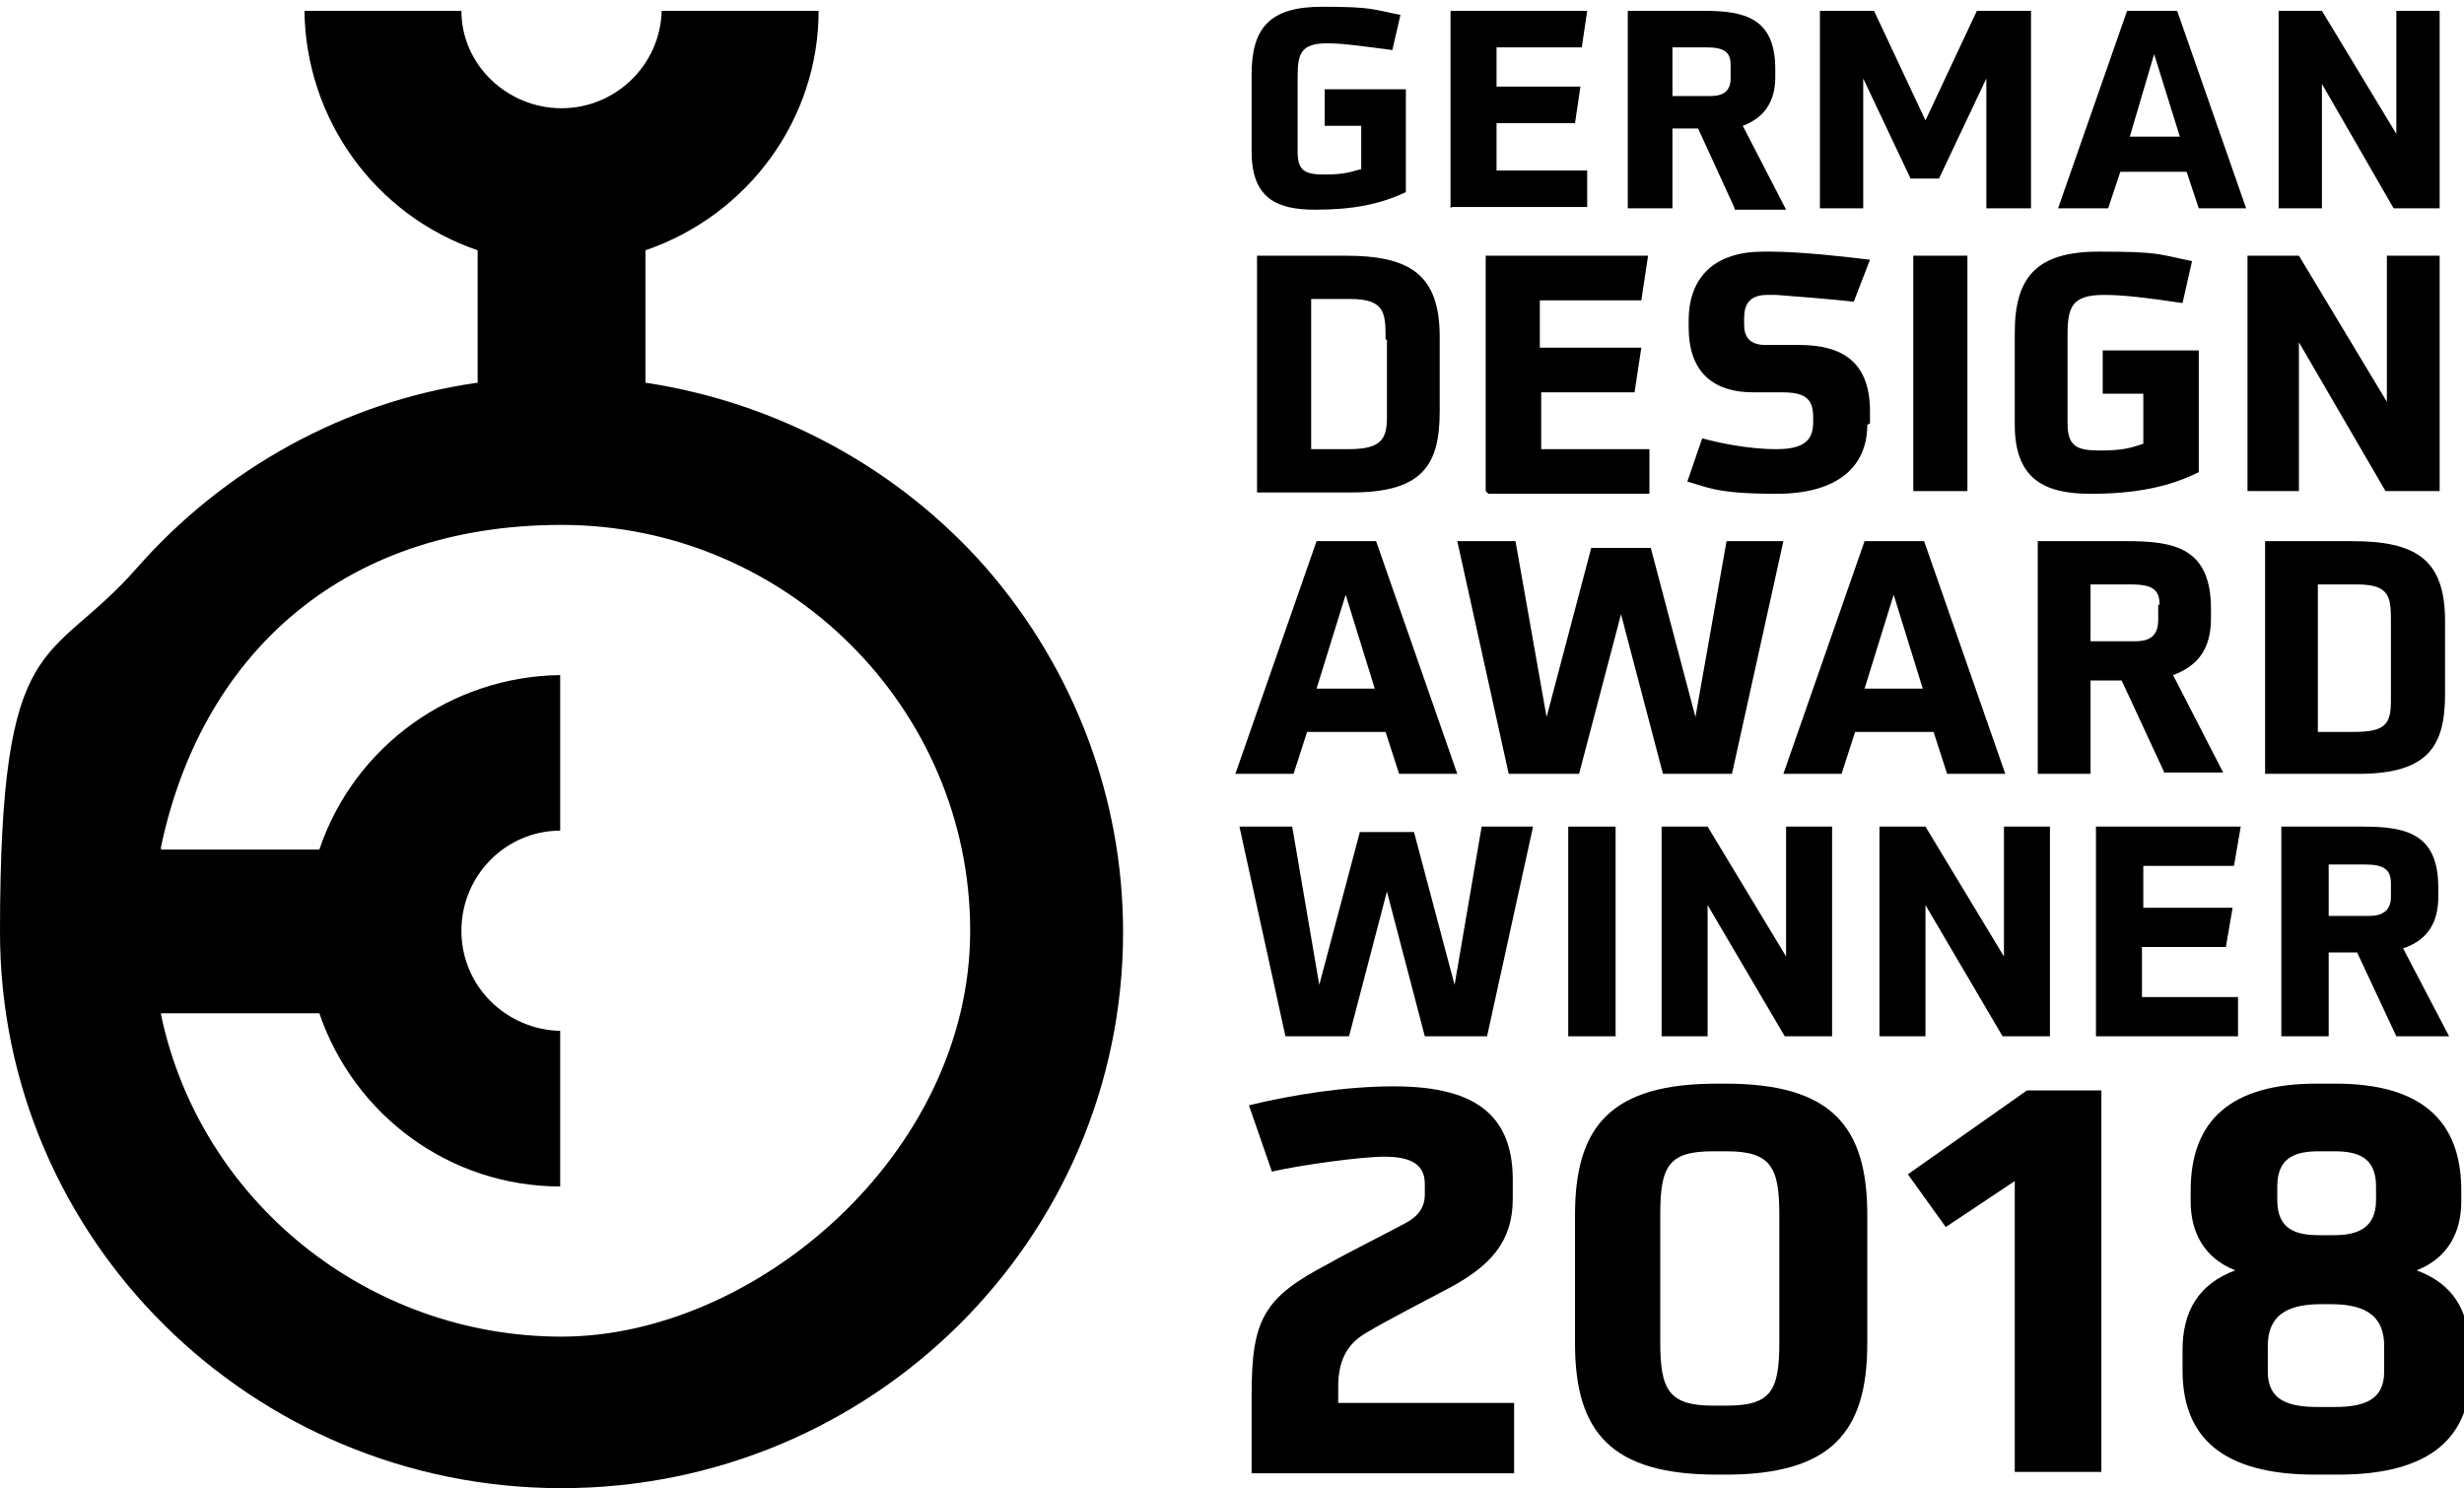
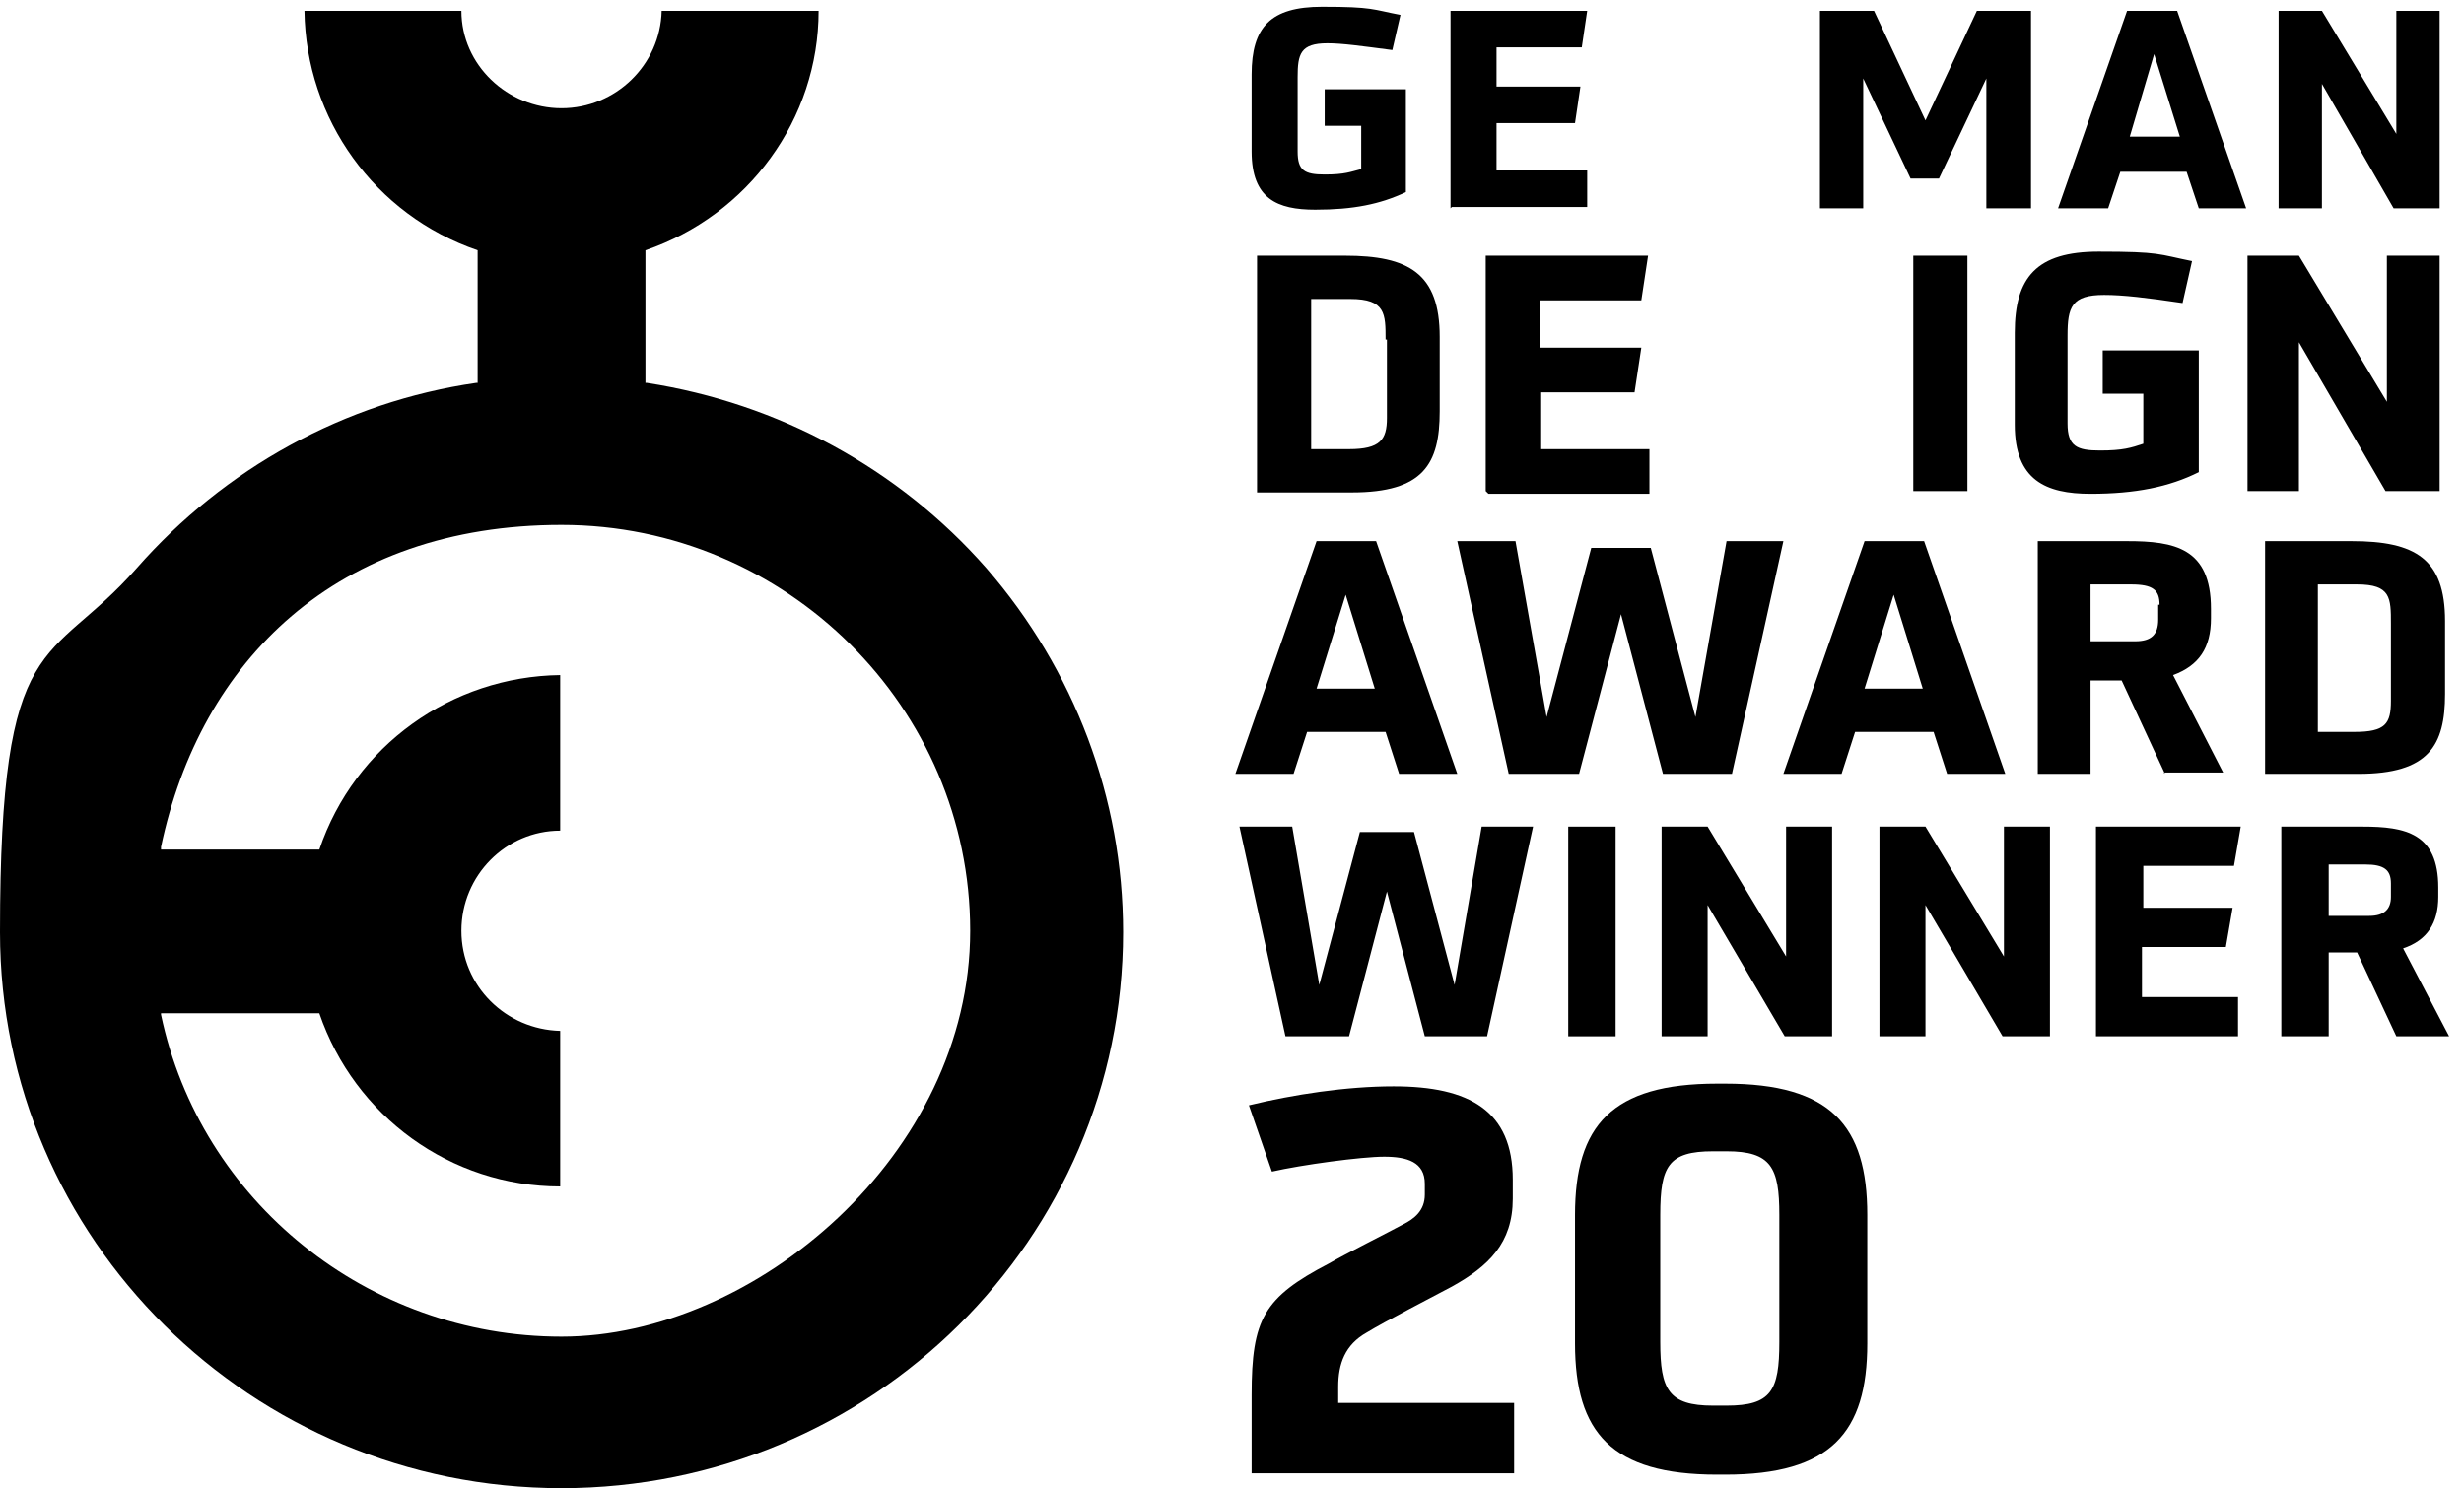
<svg xmlns="http://www.w3.org/2000/svg" viewBox="0 0 182.1 110" version="1.1">
  <g>
    <g id="Layer_1">
      <g>
        <g>
          <path d="M100.6,9.3h-2.7v-2.7h6v7.6c-1.9.9-3.9,1.3-6.7,1.3s-4.7-.8-4.7-4.3v-5.7c0-3.5,1.4-5,5.2-5s3.7.2,5.8.6l-.6,2.6c-2.3-.3-3.7-.5-4.8-.5-2,0-2.2.8-2.2,2.5v5.5c0,1.4.5,1.7,2,1.7s1.9-.2,2.7-.4v-3.2h0Z" />
          <path d="M107.2,15.4V.8h10.1l-.4,2.7h-6.3v2.9h6.2l-.4,2.7h-5.8v3.5h6.7v2.7h-10Z" />
-           <path d="M128.2,15.4l-2.7-5.9h-1.9v5.9h-3.3V.8h5.6c3,0,5.3.5,5.3,4.3v.6c0,1.8-.8,3-2.4,3.6l3.2,6.2h-3.8ZM127.9,4.8c0-.9-.4-1.3-1.8-1.3h-2.5v3.6h2.8c1,0,1.5-.4,1.5-1.3v-.9h0Z" />
          <path d="M146.8,15.4V5.8l-3.5,7.4h-2.1l-3.5-7.4v9.6h-3.2V.8h4l3.8,8.1,3.8-8.1h4v14.6h-3.2Z" />
          <path d="M162.5,15.4l-.9-2.7h-4.9l-.9,2.7h-3.7l5.1-14.6h3.7l5.1,14.6h-3.7ZM159.2,4l-1.8,6.1h3.7l-1.9-6.1Z" />
          <path d="M176.9,15.4l-5.3-9.2v9.2h-3.2V.8h3.2l5.5,9.1V.8h3.2v14.6h-3.3Z" />
        </g>
        <g>
          <path d="M92.9,36.3v-17.4h6.5c4.7,0,7,1.3,7,6v5.5c0,3.9-1.2,6-6.5,6h-7ZM102.4,25.1c0-1.9,0-3-2.6-3h-2.9v11.1h2.8c2.3,0,2.8-.7,2.8-2.3v-5.8h0Z" />
          <path d="M109.8,36.3v-17.4h12l-.5,3.3h-7.5v3.5h7.5l-.5,3.3h-6.9v4.2h8v3.3h-11.9Z" />
-           <path d="M138,31.4c0,3.1-2.2,5.1-6.7,5.1s-5.1-.5-6.6-.9l1.1-3.2c1.1.3,3.3.8,5.5.8s2.7-.8,2.7-2v-.4c0-1.4-.7-1.8-2.3-1.8h-2.1c-3.3,0-4.8-1.8-4.8-4.8v-.5c0-3.3,2-5.1,5.5-5.1h.6c2.2,0,5.7.4,7.3.6l-1.2,3.1c-1.8-.2-4.4-.4-5.7-.5h-.7c-1.3,0-1.7.7-1.7,1.7v.5c0,.9.4,1.5,1.6,1.5h2.5c3.2,0,5.2,1.3,5.2,4.9v.9h0Z" />
          <path d="M141.4,36.3v-17.4h4v17.4h-4Z" />
          <path d="M158.6,29.1h-3.2v-3.2h7.1v9c-2.2,1.1-4.7,1.6-8,1.6s-5.6-1-5.6-5.1v-6.8c0-4.1,1.6-6,6.2-6s4.4.2,6.9.7l-.7,3.1c-2.7-.4-4.4-.6-5.8-.6-2.4,0-2.7.9-2.7,3v6.5c0,1.7.7,2,2.4,2s2.3-.2,3.2-.5v-3.8h0Z" />
          <path d="M176.3,36.3l-6.4-11v11h-3.8v-17.4h3.8l6.5,10.8v-10.8h3.9v17.4h-4Z" />
        </g>
        <g>
          <path d="M103.4,57.2l-1-3.1h-5.8l-1,3.1h-4.3l6-17.2h4.4l6,17.2h-4.3ZM99.5,43.8l-2.2,7.1h4.3l-2.2-7.1Z" />
          <path d="M122.9,57.2l-3.1-11.8-3.1,11.8h-5.2l-3.8-17.2h4.3l2.3,13,3.3-12.5h4.4l3.3,12.5,2.3-13h4.2l-3.8,17.2h-5.2Z" />
          <path d="M143.9,57.2l-1-3.1h-5.8l-1,3.1h-4.3l6-17.2h4.4l6,17.2h-4.3ZM140,43.8l-2.2,7.1h4.3l-2.2-7.1Z" />
          <path d="M160,57.2l-3.2-6.9h-2.3v6.9h-3.9v-17.2h6.6c3.5,0,6.2.5,6.2,5v.7c0,2.2-.9,3.5-2.8,4.2l3.7,7.2h-4.4ZM159.6,44.7c0-1.1-.5-1.5-2.1-1.5h-3v4.2h3.3c1.2,0,1.7-.5,1.7-1.6v-1.1Z" />
          <path d="M167.4,57.2v-17.2h6.4c4.7,0,6.9,1.3,6.9,5.9v5.4c0,3.8-1.2,5.9-6.4,5.9h-6.9ZM176.7,46.1c0-1.9,0-2.9-2.5-2.9h-2.9v10.9h2.7c2.3,0,2.7-.6,2.7-2.3v-5.7Z" />
        </g>
        <g>
          <path d="M105.3,76.6l-2.8-10.7-2.8,10.7h-4.7l-3.4-15.5h3.9l2,11.7,3-11.3h4l3,11.3,2-11.7h3.8l-3.4,15.5h-4.7Z" />
          <path d="M115.9,76.6v-15.5h3.5v15.5h-3.5Z" />
          <path d="M131.9,76.6l-5.7-9.7v9.7h-3.4v-15.5h3.4l5.8,9.6v-9.6h3.4v15.5h-3.6Z" />
          <path d="M148,76.6l-5.7-9.7v9.7h-3.4v-15.5h3.4l5.8,9.6v-9.6h3.4v15.5h-3.6Z" />
          <path d="M154.9,76.6v-15.5h10.7l-.5,2.9h-6.7v3.1h6.6l-.5,2.9h-6.2v3.7h7.1v2.9h-10.6Z" />
          <path d="M177.1,76.6l-2.9-6.2h-2.1v6.2h-3.5v-15.5h6c3.2,0,5.6.5,5.6,4.5v.7c0,1.9-.8,3.2-2.6,3.8l3.4,6.5h-4ZM176.7,65.3c0-1-.5-1.4-1.9-1.4h-2.7v3.8h3c1.1,0,1.6-.5,1.6-1.4v-1Z" />
        </g>
        <path d="M41.5,110C18.6,110,0,91.6,0,68.9s3.6-19.5,10.1-26.9c6.5-7.4,15.4-12.3,25.1-13.7h.1v-9.8h0c-7.6-2.6-12.7-9.7-12.8-17.7h11.6c0,4,3.4,7.2,7.4,7.2s7.3-3.2,7.4-7.2h11.6c0,8-5.2,15.1-12.8,17.7h0v9.8h.1c9.7,1.5,18.6,6.3,25.1,13.7,6.5,7.5,10.1,17,10.1,26.9,0,22.7-18.6,41.1-41.5,41.1ZM11.9,75c2.9,13.8,15.3,23.8,29.6,23.8s30.2-13.5,30.2-30-13.6-30-30.2-30-26.7,10-29.6,23.8v.2s11.7,0,11.7,0h0c2.6-7.7,9.8-12.8,17.8-12.9v11.5c-4,0-7.3,3.3-7.3,7.4s3.3,7.3,7.3,7.4v11.5c-8.1,0-15.2-5.2-17.8-12.8h0c0,0-11.7,0-11.7,0v.2Z" />
        <g>
          <path d="M92.5,108.7v-5.6c0-5.6.9-7.2,5.7-9.7,1.2-.7,4.4-2.3,5.5-2.9.8-.4,1.6-1,1.6-2.2v-.8c0-1.6-1.3-2-3-2s-6.1.6-8.3,1.1l-1.7-4.9c3.3-.8,7.2-1.4,10.7-1.4,5.6,0,8.8,1.8,8.8,6.9v1.4c0,3.3-1.8,5-4.5,6.5-1.3.7-5,2.6-6.3,3.4-1.6.9-2.1,2.3-2.1,4v1.2h13v5.2h-19.4Z" />
          <path d="M126.9,109c-7.8,0-10.5-3.1-10.5-9.7v-9.5c0-6.6,2.7-9.7,10.5-9.7h.6c7.8,0,10.5,3.1,10.5,9.7v9.5c0,6.6-2.7,9.7-10.5,9.7h-.6ZM131.5,89.8c0-3.5-.6-4.7-3.9-4.7h-1c-3.3,0-3.9,1.1-3.9,4.7v9.4c0,3.5.6,4.7,3.9,4.7h1c3.3,0,3.9-1.1,3.9-4.7v-9.4Z" />
-           <path d="M148.9,108.7v-21.4l-5.1,3.4-2.8-3.9,8.8-6.2h5.5v28.2h-6.4Z" />
-           <path d="M182.6,101.3c0,4.9-2.9,7.7-9.8,7.7h-1.7c-6.9,0-9.8-2.8-9.8-7.7v-1.5c0-2.9,1.2-4.9,3.9-5.9-2.3-.9-3.3-2.8-3.3-5.1v-.8c0-5.2,3-7.9,9.3-7.9h1.4c6.3,0,9.3,2.7,9.3,7.9v.8c0,2.3-1,4.2-3.3,5.1,2.7,1,3.9,3,3.9,5.9v1.5h0ZM176.2,99.5c0-2.6-1.9-3.1-4-3.1h-.6c-2.1,0-4,.5-4,3.1v1.9c0,2.1,1.5,2.6,3.7,2.6h1.2c2.2,0,3.7-.5,3.7-2.6v-1.9h0ZM175.6,87.7c0-2.2-1.4-2.6-3.1-2.6h-1.1c-1.7,0-3.1.4-3.1,2.6v1c0,2.2,1.4,2.6,3.1,2.6h1.1c1.7,0,3.1-.5,3.1-2.6v-1Z" />
        </g>
      </g>
    </g>
  </g>
</svg>